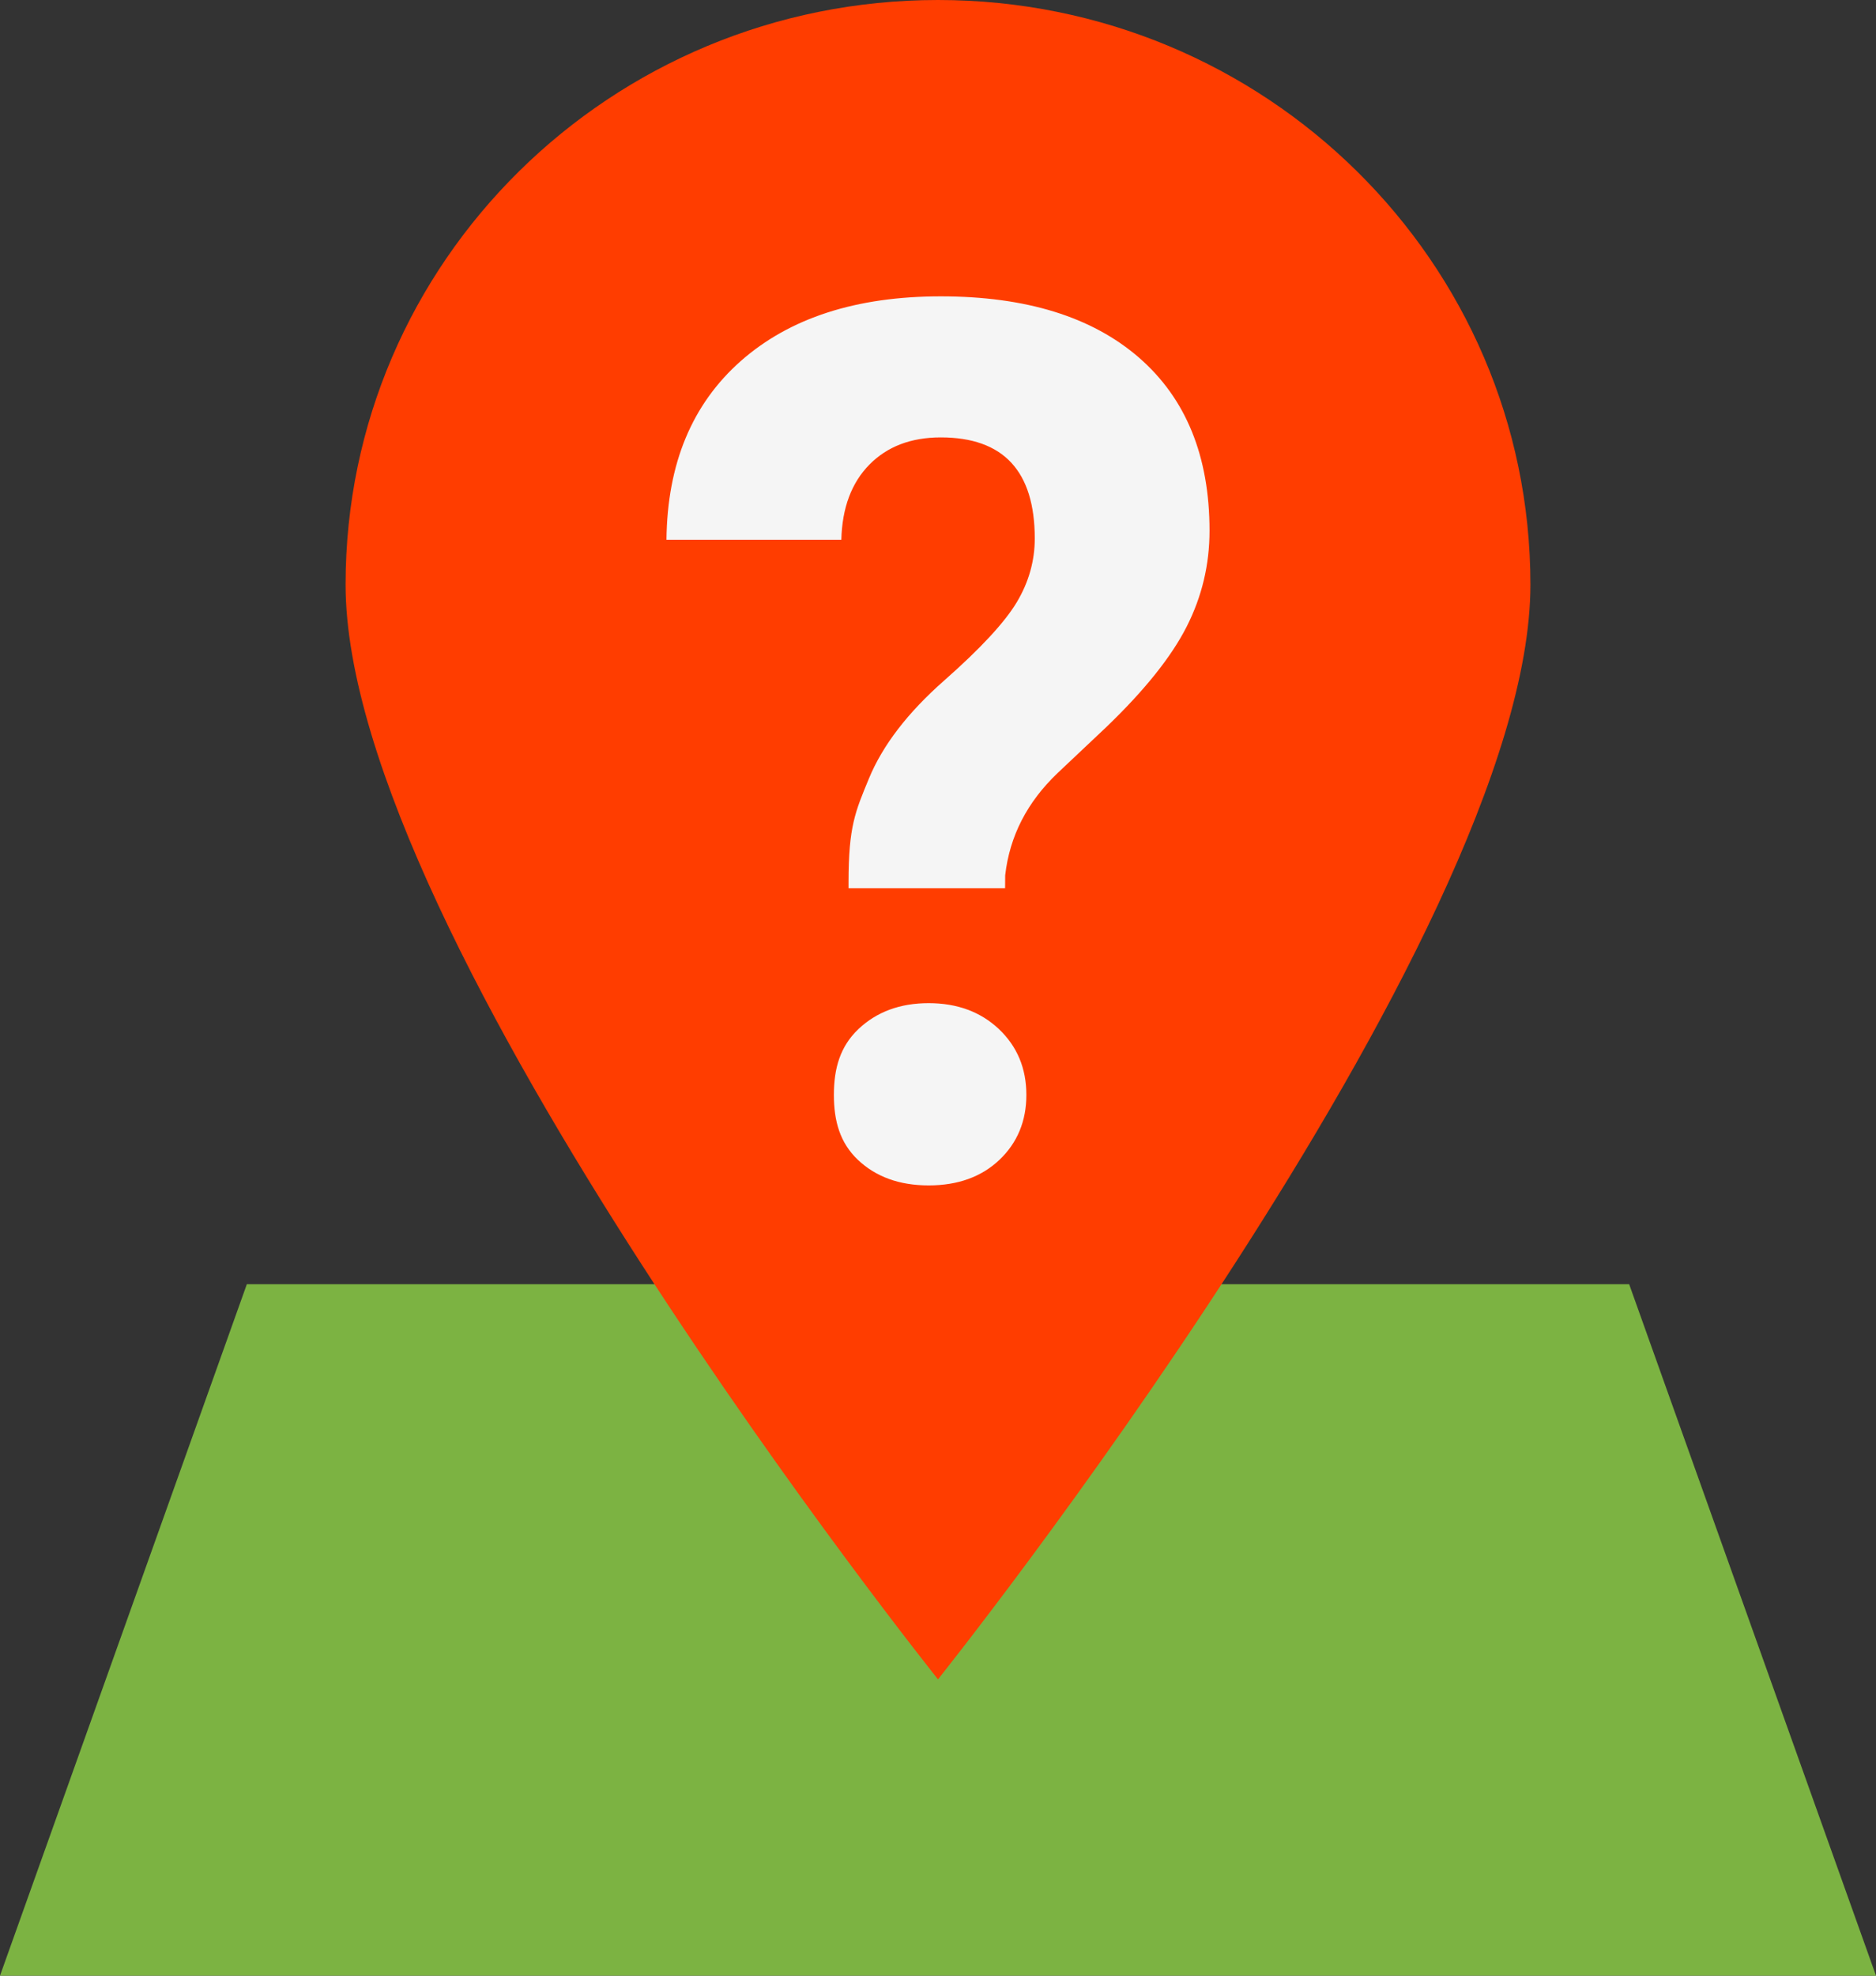
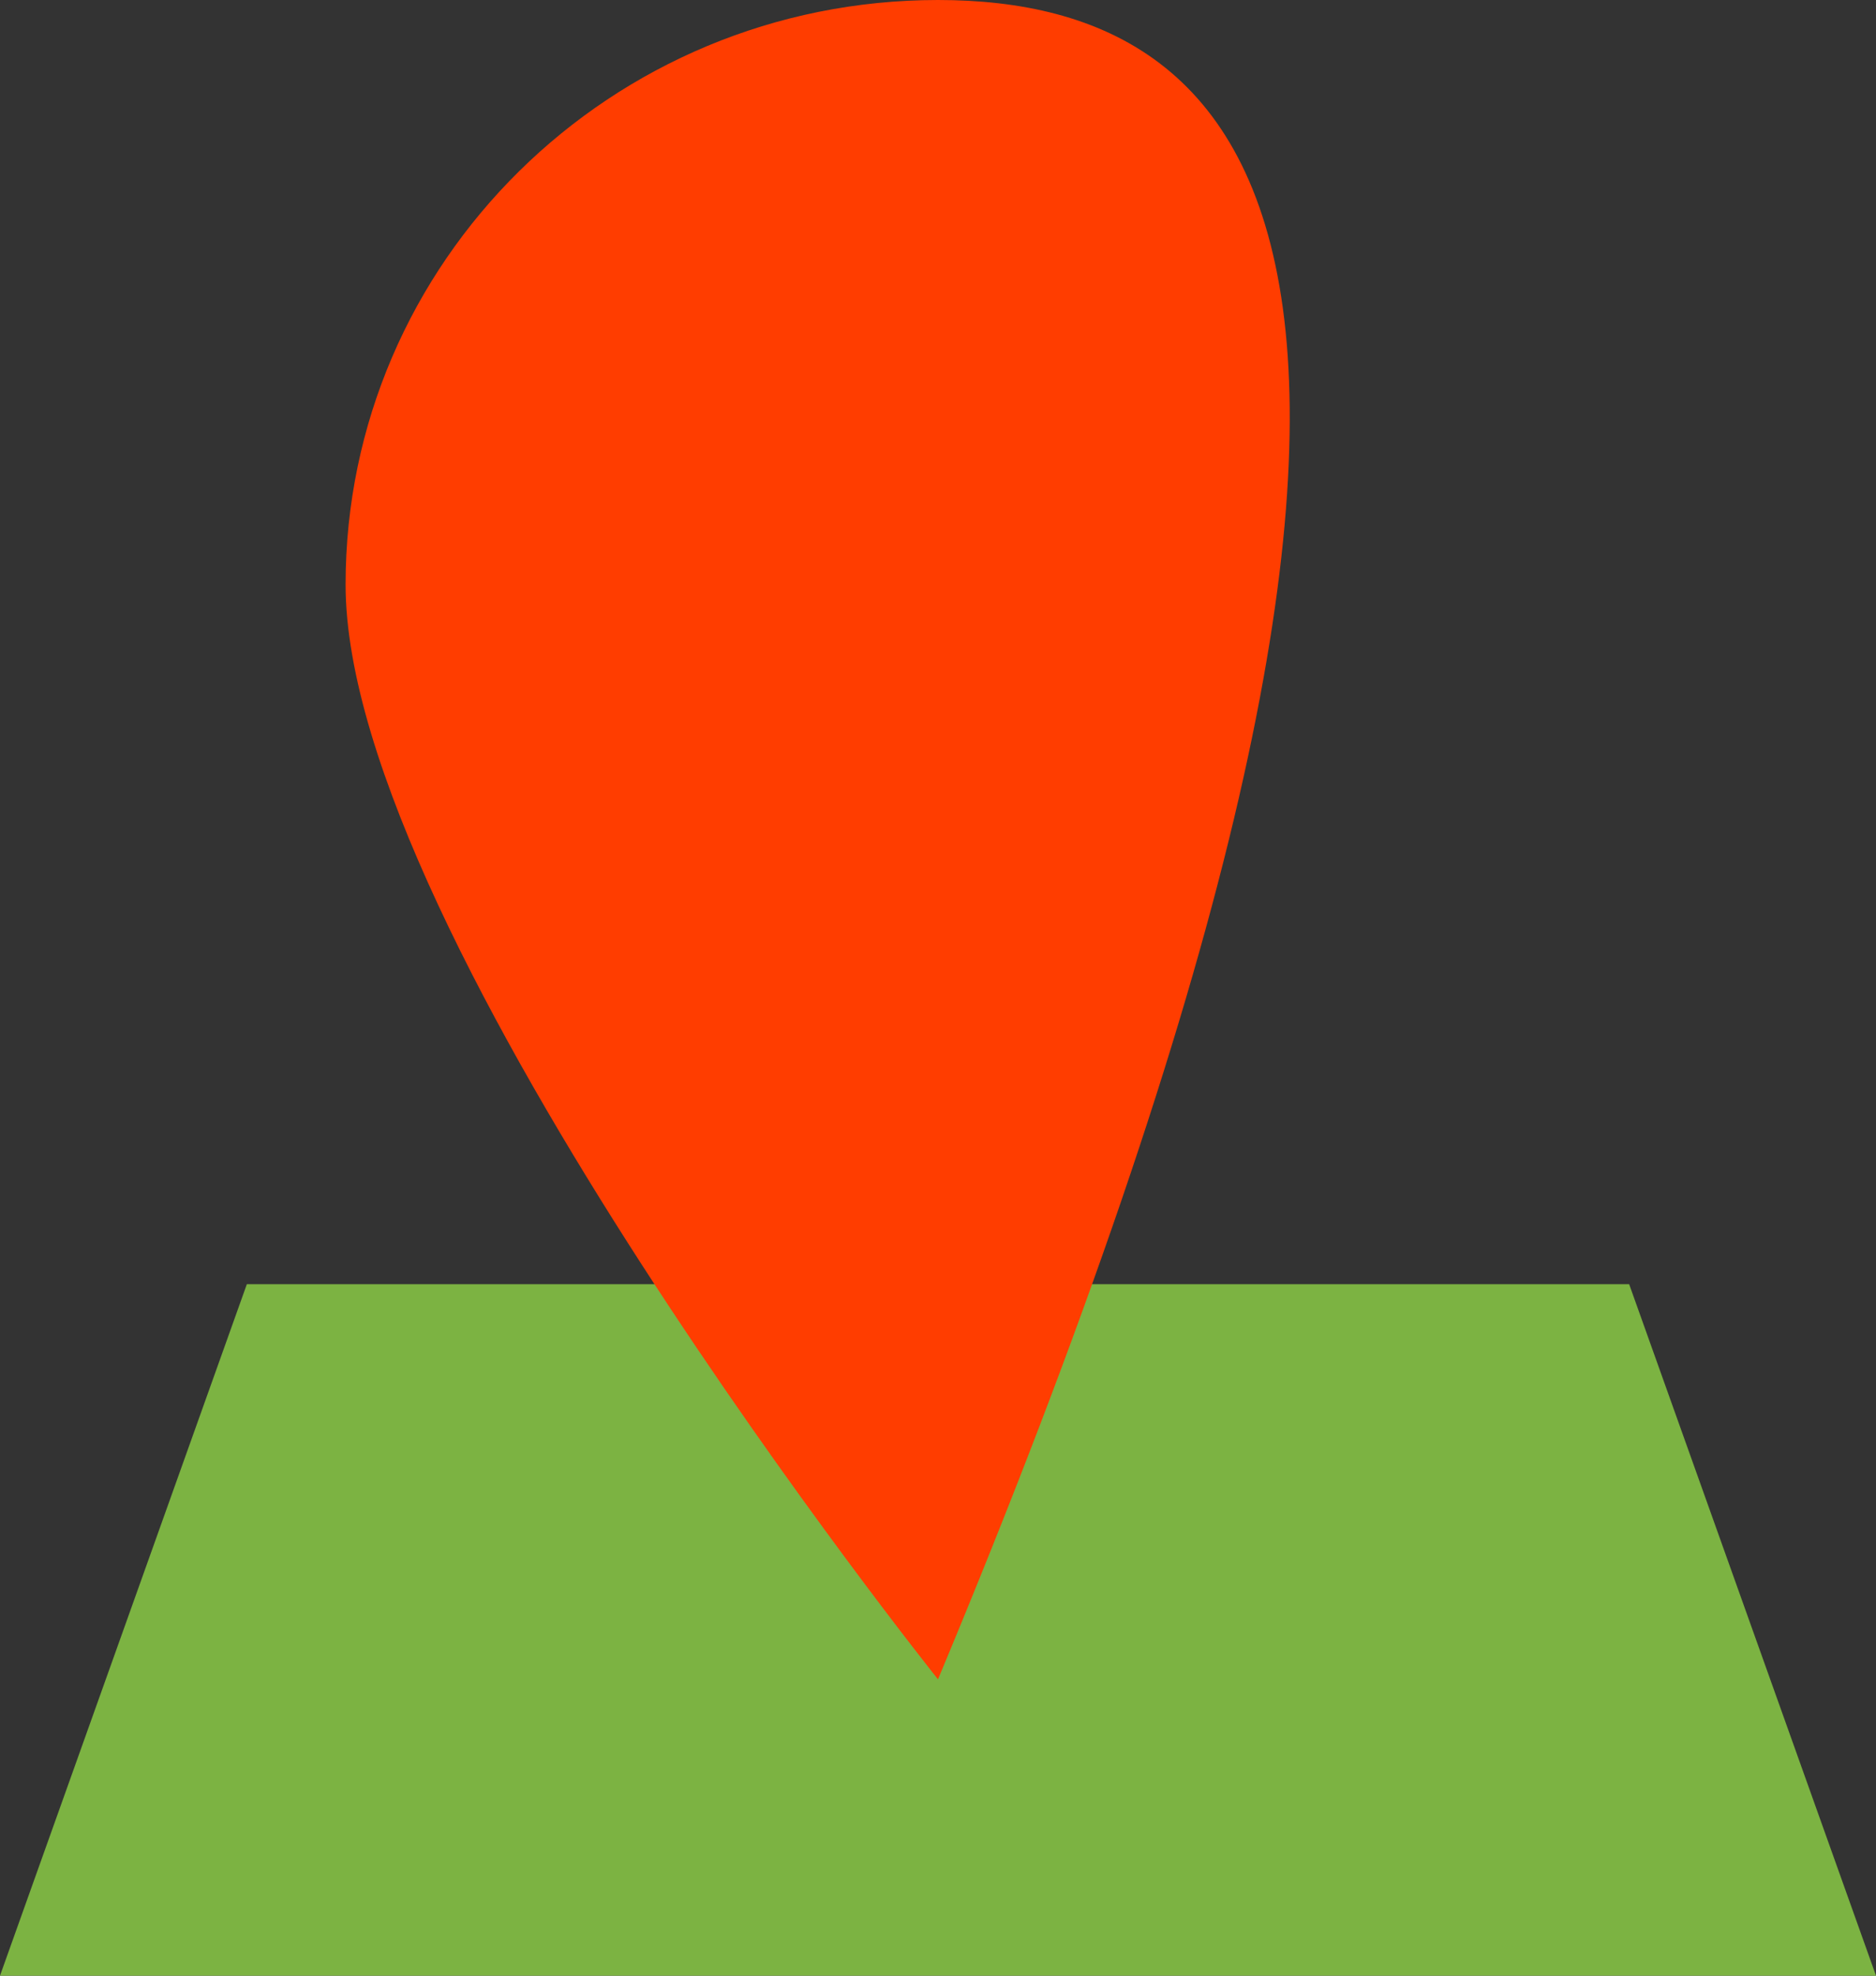
<svg xmlns="http://www.w3.org/2000/svg" height="40.0" preserveAspectRatio="xMidYMid meet" version="1.0" viewBox="5.0 4.0 38.0 40.0" width="38.0" zoomAndPan="magnify">
  <rect x="5.0" y="4.0" width="38.0" height="40.0" fill="#333333" stroke="none" />
  <g id="change1_1">
    <path d="M38,30H10L5,44h38L38,30z" fill="#7cb342" />
  </g>
  <g id="change2_1">
-     <path d="M24,4c-6.627,0-12,5.3-12,11.836C12,23,24,38,24,38s12-15,12-22.164C36,9.3,30.627,4,24,4z" fill="#ff3d00" />
+     <path d="M24,4c-6.627,0-12,5.3-12,11.836C12,23,24,38,24,38C36,9.3,30.627,4,24,4z" fill="#ff3d00" />
  </g>
  <g id="change3_1">
-     <path d="M22.188,21.859c0-1.13,0.138-1.43,0.414-2.099c0.277-0.67,0.783-1.33,1.521-1.98 c0.736-0.648,1.227-1.178,1.472-1.586c0.244-0.408,0.365-0.838,0.365-1.291c0-1.365-0.635-2.047-1.904-2.047 c-0.603,0-1.084,0.184-1.446,0.551c-0.362,0.368-0.552,0.875-0.568,1.521H18.5c0.016-1.541,0.519-2.748,1.508-3.621 C20.996,10.437,22.346,10,24.055,10c1.726,0,3.064,0.414,4.018,1.242c0.95,0.827,1.427,1.994,1.427,3.504 c0,0.687-0.154,1.334-0.464,1.943c-0.31,0.61-0.851,1.286-1.624,2.029l-0.988,0.932c-0.619,0.59-0.973,1.279-1.063,2.071 l-0.002,0.263h-3.171V21.859z M21.891,26.168c0-0.539,0.127-0.982,0.498-1.334c0.37-0.349,0.844-0.524,1.422-0.524 s1.052,0.176,1.422,0.524c0.371,0.352,0.557,0.795,0.557,1.334c0,0.529-0.182,0.968-0.544,1.313C24.883,27.826,24.404,28,23.811,28 s-1.072-0.174-1.436-0.52C22.014,27.136,21.891,26.697,21.891,26.168z" fill="#f5f5f5" />
-   </g>
+     </g>
</svg>